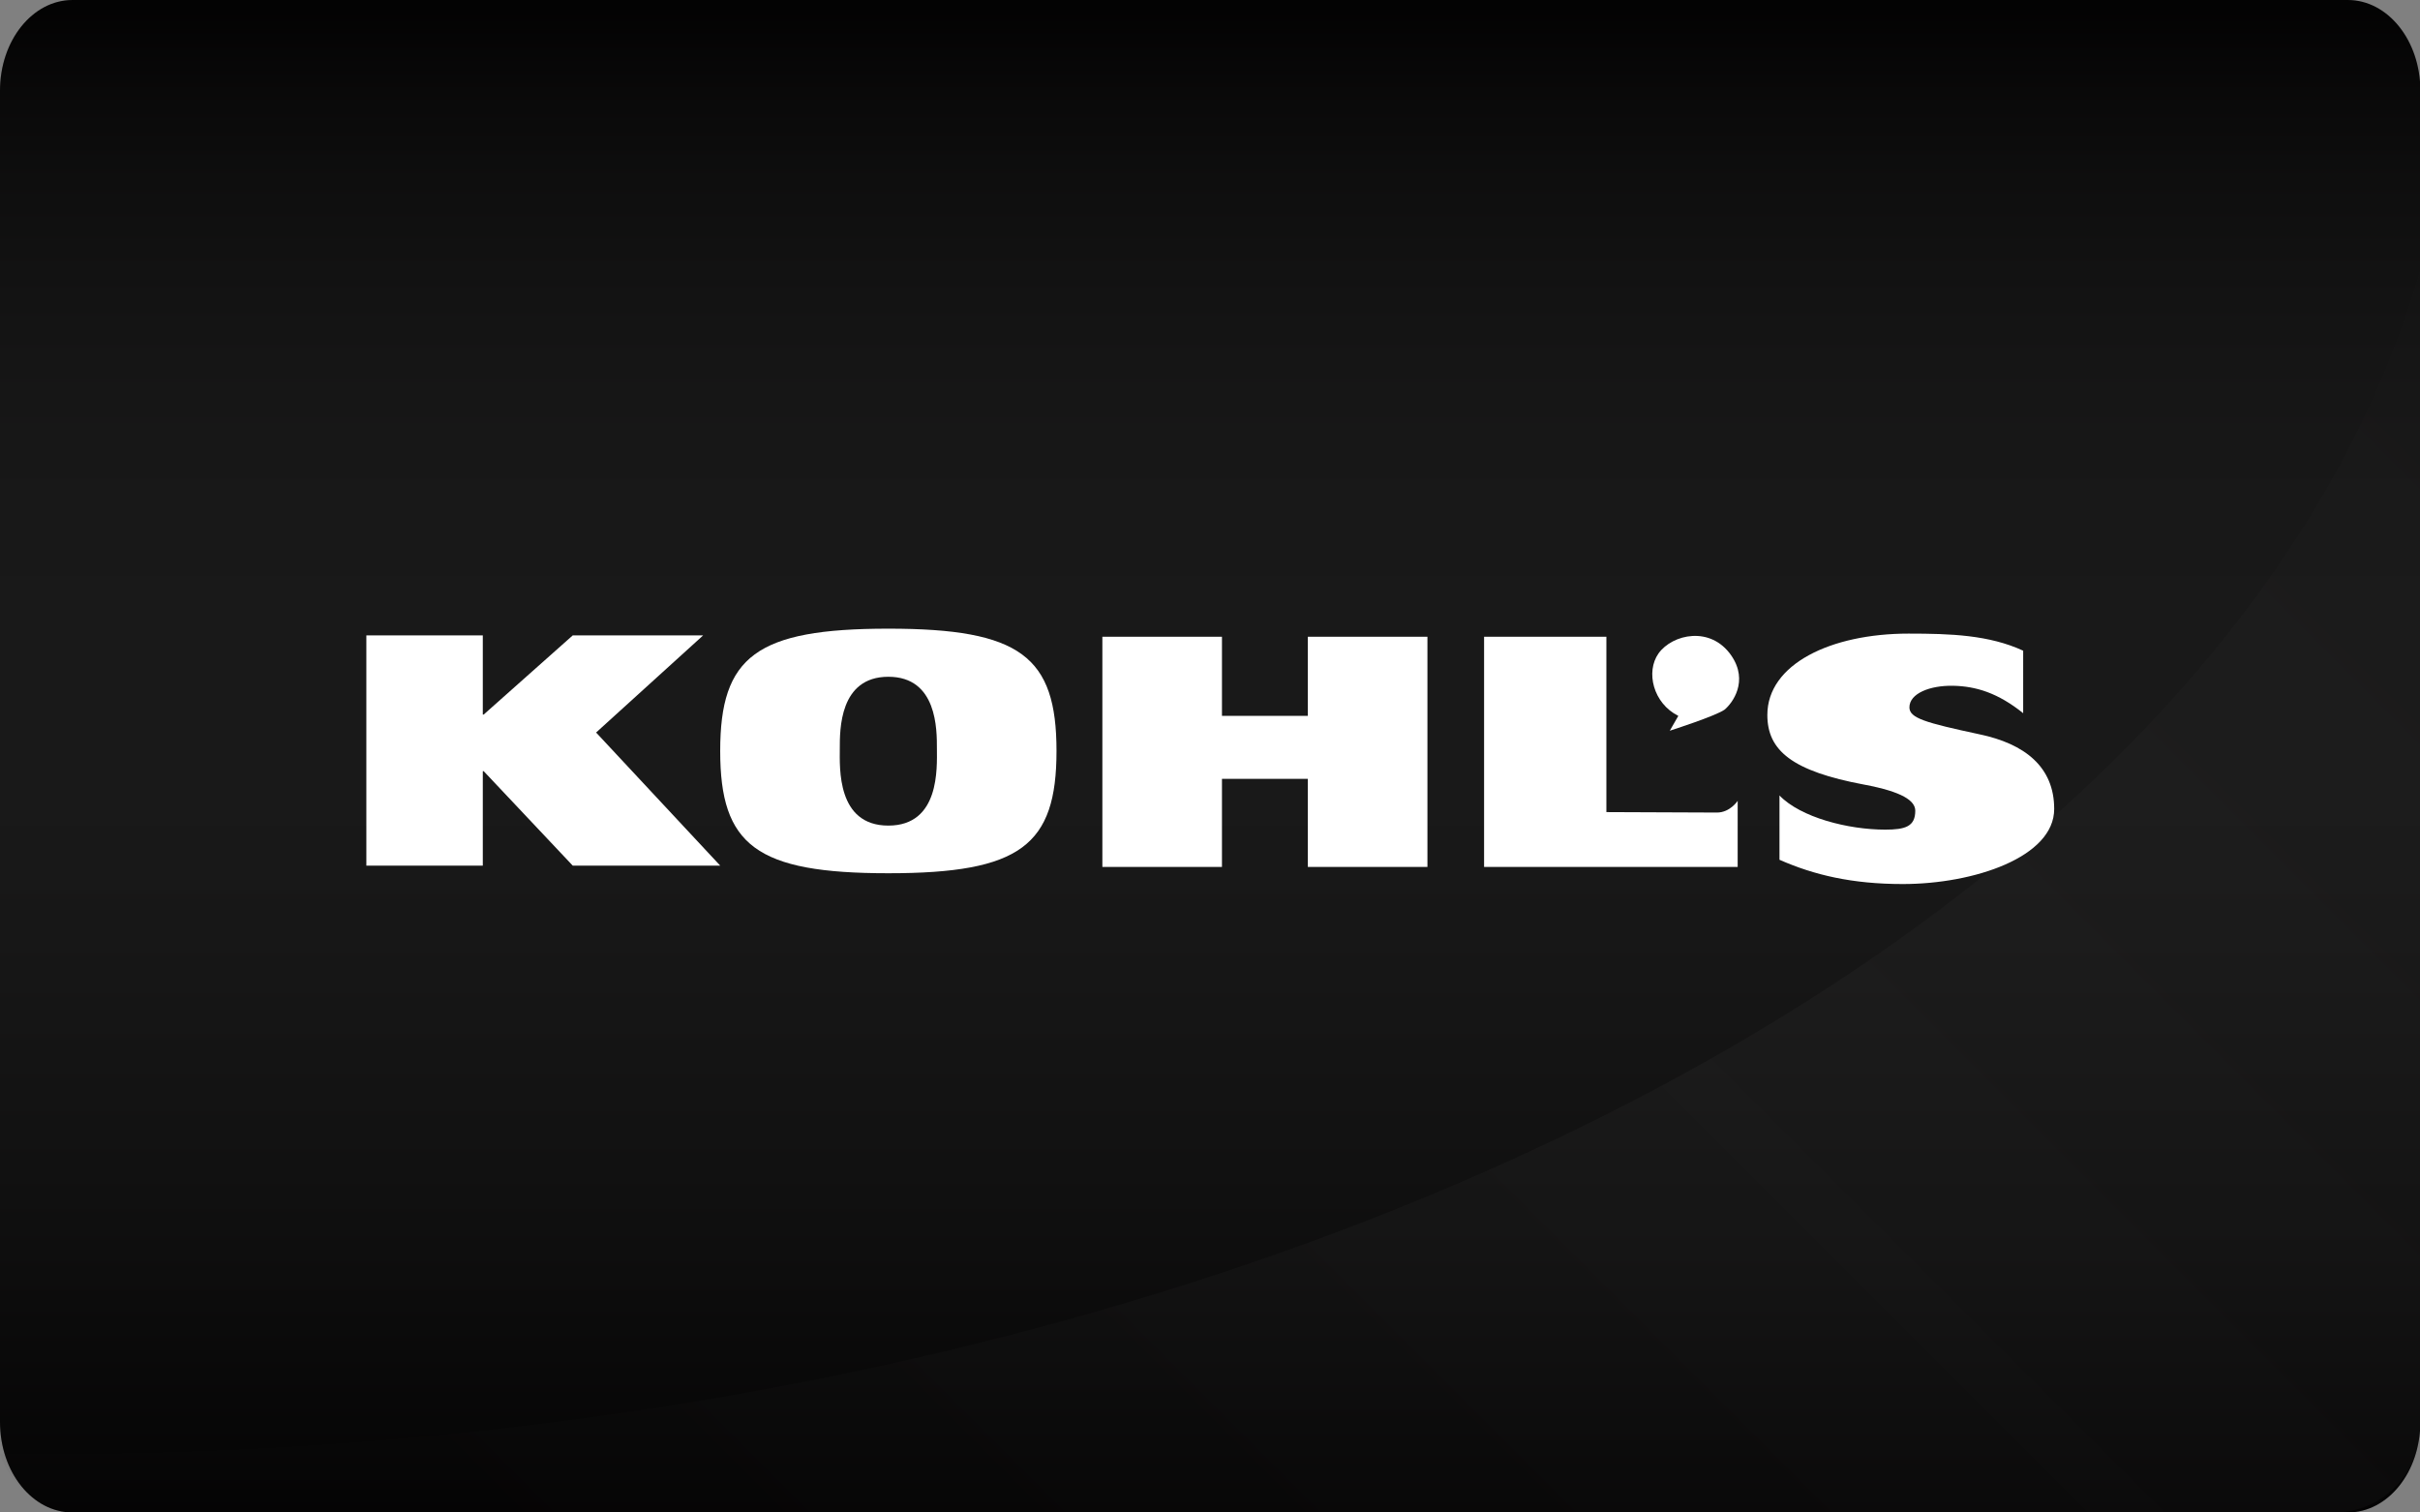
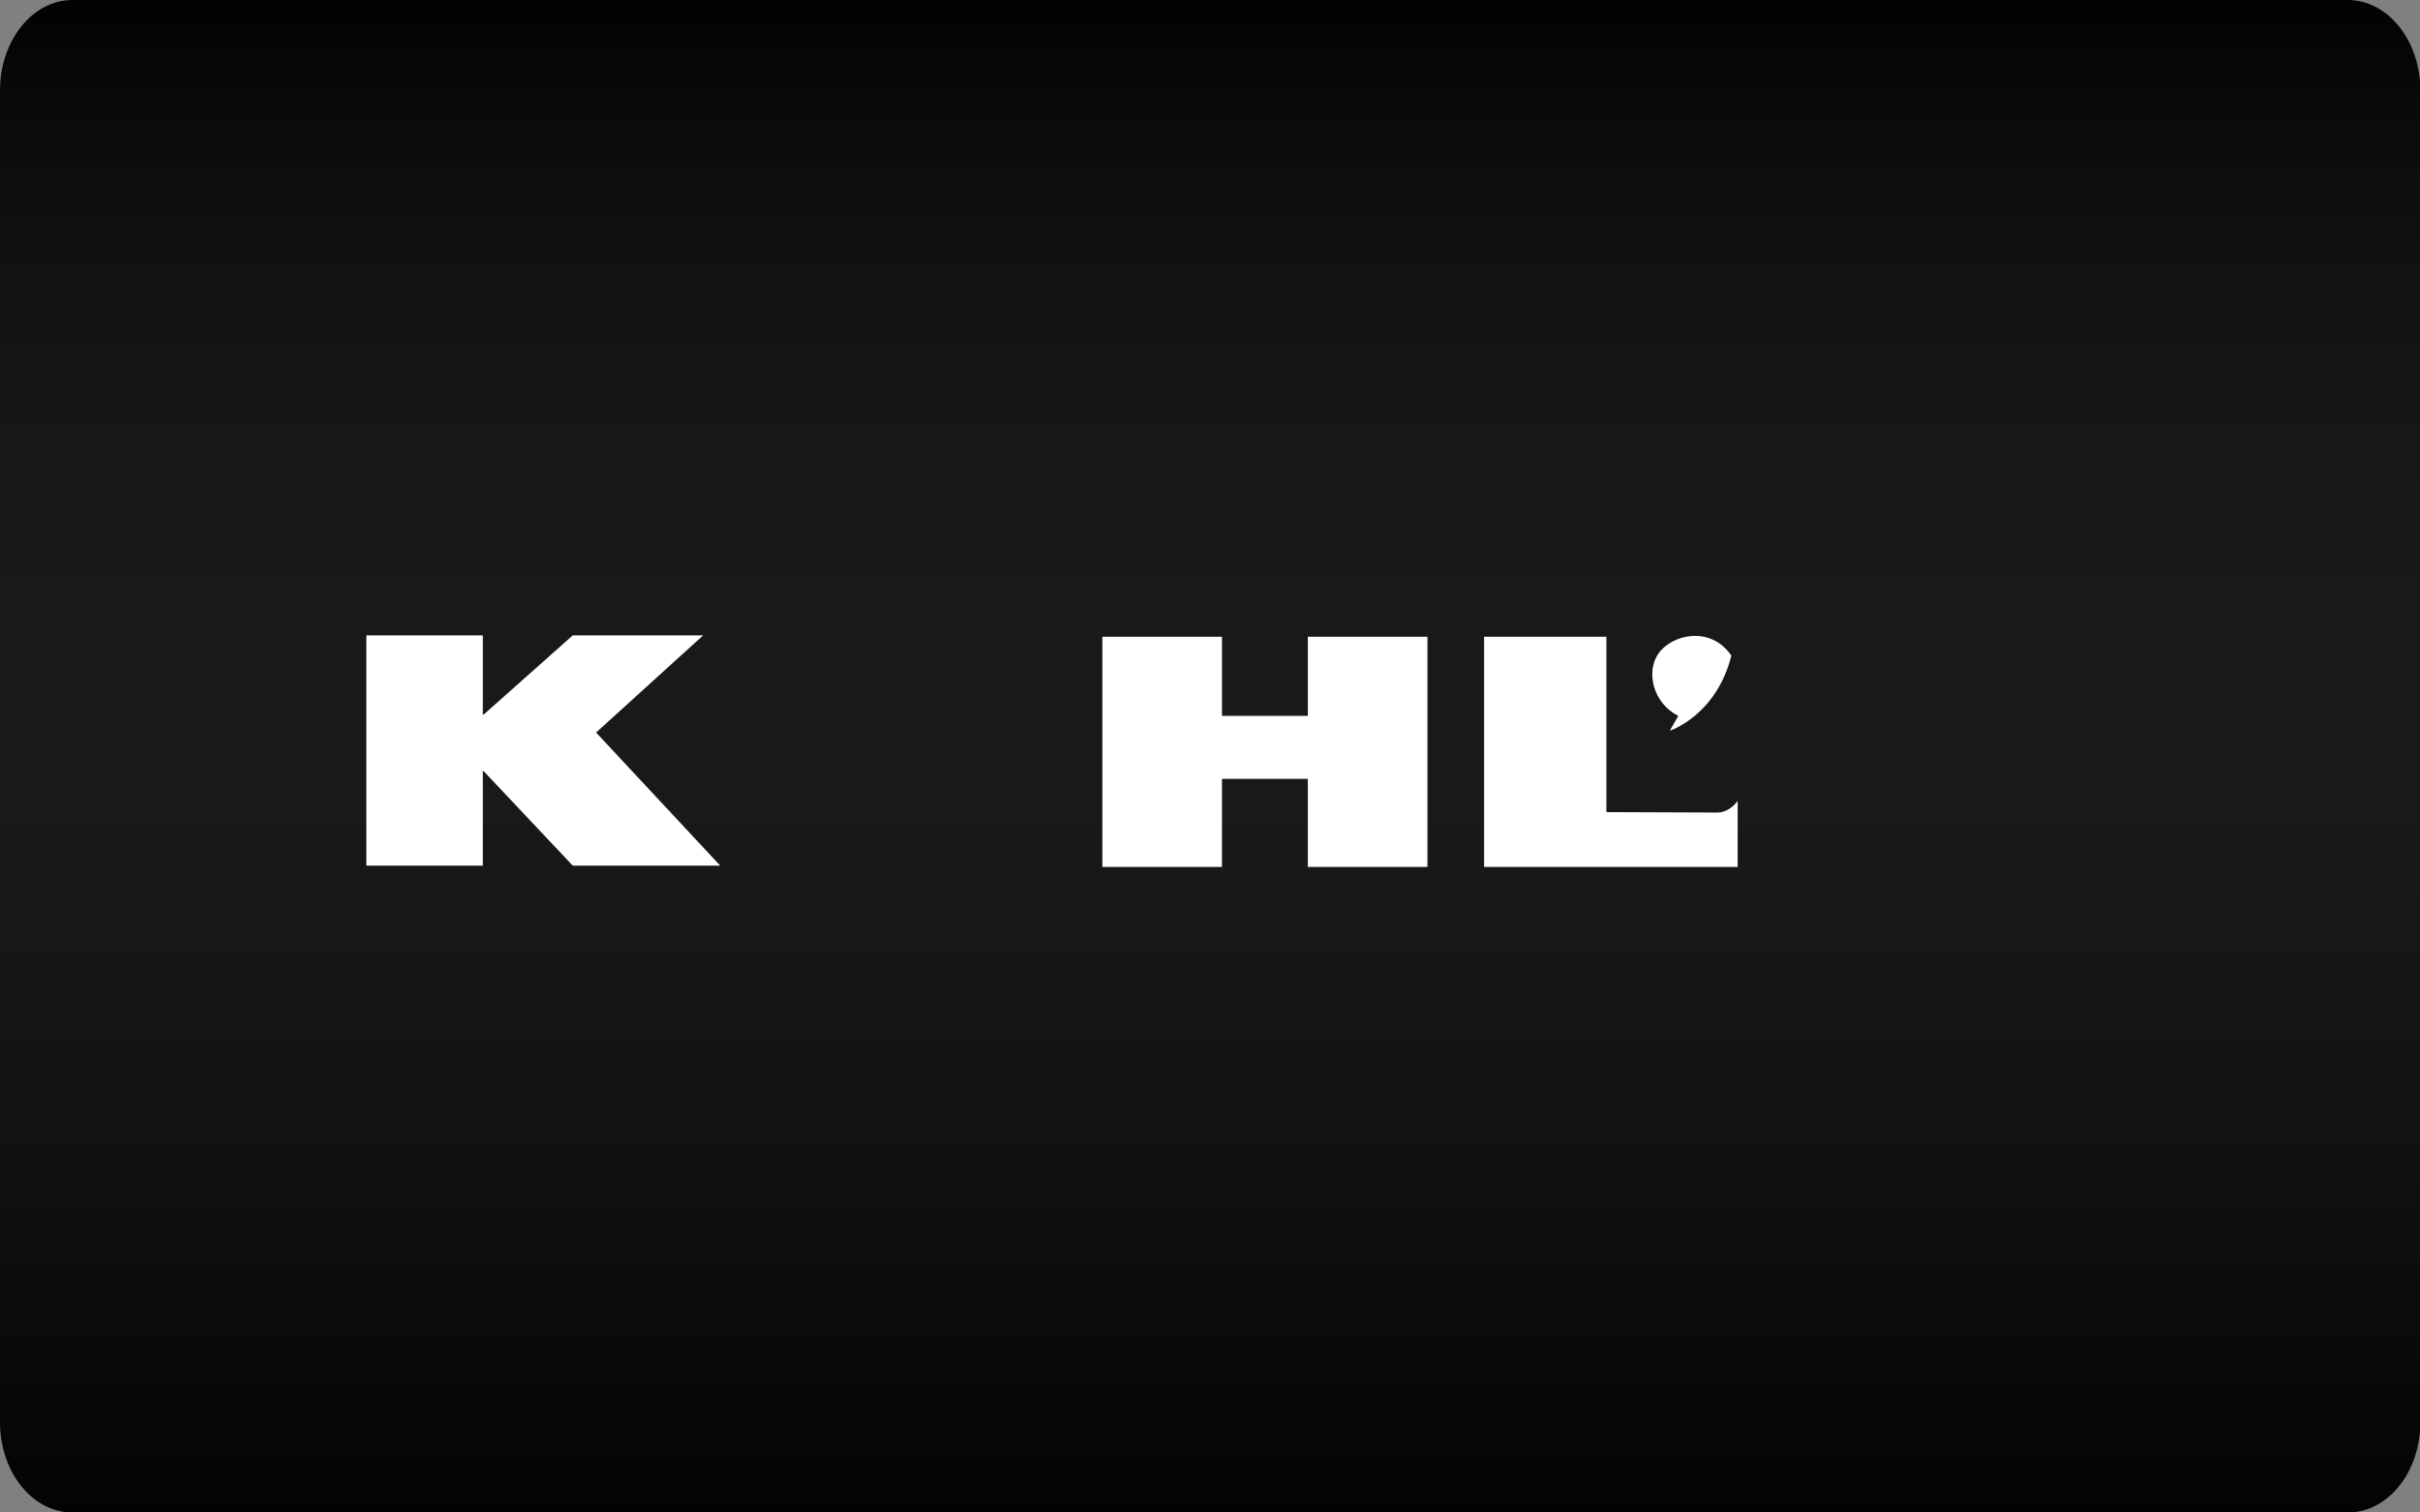
<svg xmlns="http://www.w3.org/2000/svg" version="1.1" id="Layer_1" x="0px" y="0px" viewBox="0 0 672.8 420.5" style="enable-background:new 0 0 672.8 420.5;" xml:space="preserve">
  <rect x="0" y="0" width="672.8" height="420.5" fill="#808080" stroke="none" />
  <style type="text/css">
	.st0{opacity:0.1;}
	.st1{fill:url(#SVGID_1_);}
	.st2{opacity:3.000000e-02;fill:url(#SVGID_2_);enable-background:new    ;}
	.st3{fill:#FFFFFF;}
</style>
  <title>apple</title>
  <g id="background">
    <g id="Layer_1-2">
      <path d="M20.2,0h632.5c11.2,0,20.2,11.3,20.2,25.2v370.1c0,14-9,25.2-20.2,25.2H20.2C9,420.5,0,409.3,0,395.3V25.2    C0,11.3,9,0,20.2,0z" />
    </g>
  </g>
  <g id="Layer_1-3" class="st0">
    <linearGradient id="SVGID_1_" gradientUnits="userSpaceOnUse" x1="410.555" y1="1195.64" x2="410.555" y2="775.12" gradientTransform="matrix(1 0 0 1 -74.13 -775.12)">
      <stop offset="0" style="stop-color:#231F20" />
      <stop offset="5.000000e-02" style="stop-color:#444142" />
      <stop offset="0.14" style="stop-color:#7C7A7B" />
      <stop offset="0.22" style="stop-color:#ABAAAA" />
      <stop offset="0.31" style="stop-color:#D0CFCF" />
      <stop offset="0.38" style="stop-color:#EAE9E9" />
      <stop offset="0.45" style="stop-color:#F9F9F9" />
      <stop offset="0.5" style="stop-color:#FFFFFF" />
      <stop offset="0.6" style="stop-color:#FCFCFC" />
      <stop offset="0.67" style="stop-color:#F3F3F3" />
      <stop offset="0.73" style="stop-color:#E4E3E4" />
      <stop offset="0.78" style="stop-color:#CECDCE" />
      <stop offset="0.83" style="stop-color:#B2B1B1" />
      <stop offset="0.88" style="stop-color:#908E8F" />
      <stop offset="0.93" style="stop-color:#676565" />
      <stop offset="0.97" style="stop-color:#3A3637" />
      <stop offset="0.99" style="stop-color:#231F20" />
    </linearGradient>
    <path class="st1" d="M20.2,0h632.5c11.2,0,20.2,11.3,20.2,25.2v370.1c0,14-9,25.2-20.2,25.2H20.2C9,420.5,0,409.3,0,395.3V25.2   C0,11.3,9,0,20.2,0z" />
  </g>
  <linearGradient id="SVGID_2_" gradientUnits="userSpaceOnUse" x1="769.192" y1="-54.592" x2="291.622" y2="-532.152" gradientTransform="matrix(1 0 0 -1 -74.13 -7.8)">
    <stop offset="0" style="stop-color:#231F20" />
    <stop offset="0.5" style="stop-color:#FFFFFF" />
    <stop offset="1" style="stop-color:#231F20" />
  </linearGradient>
-   <path class="st2" d="M11.9,404.3c331.6,0,607-142.1,660.9-328.9v321.3c0,13.1-10.7,23.8-23.8,23.8c0,0,0,0,0,0H22.6  c-10.2,0-19.3-6.5-22.6-16.3C4,404.3,7.9,404.3,11.9,404.3z" />
  <g id="g10" transform="matrix(1.25,0,0,-1.25,-228.899,946.531)">
    <path id="path364" class="st3" d="M264.6,615.9h25.9v-17.6h0.2l19.8,17.6h29l-23.8-21.6l27.6-29.6h-32.8l-19.8,21h-0.2v-21h-25.9   V615.9z" />
-     <path id="path370" class="st3" d="M380.7,573.6c11.5,0,10.8,12.9,10.8,17.1s0.1,16-10.8,16c-10.9,0-10.8-11.8-10.8-16   S369.2,573.6,380.7,573.6 M380.7,617.4c29.4,0,37.4-6.2,37.4-27.2c0-21-8-27.2-37.4-27.2c-29.4,0-37.4,6.2-37.4,27.2   C343.3,611.2,351.3,617.4,380.7,617.4" />
    <path id="path376" class="st3" d="M474,584v-19.6h26.6v51.2H474V598h-19.1v17.6h-26.6v-51.2h26.6V584H474z" />
    <path id="path382" class="st3" d="M513.2,615.6h27.2v-39c0,0,21.7-0.1,24.6-0.1c2.9,0,4.6,2.6,4.6,2.6v-14.7h-56.4V615.6z" />
-     <path id="path396" class="st3" d="M633.1,598.6c-5.6,4.5-10.5,6-15.6,6.1c-5.1,0.1-9.7-1.7-9.7-4.8c0-2.4,3.5-3.4,15.6-6   c10-2.1,16.6-7.2,16.6-16.6c0-10.7-17.8-16.7-33.7-16.7c-11.2,0-19.7,2-27.4,5.4v14.3c4.7-4.9,15.3-7.6,23.5-7.6   c4.5,0,6.7,0.7,6.7,4.2c0,2.2-2.8,4.2-11.3,5.8c-16.1,3-21.6,7.6-21.6,15.5c0,11.3,14.1,18.1,31.4,18.1c9.4,0,17.9-0.3,25.5-3.8   L633.1,598.6L633.1,598.6z" />
-     <path id="path402" class="st3" d="M554.5,594.7l1.9,3.3c-5.6,2.8-7.3,9.8-4.4,13.9c3.1,4.3,11.6,6.2,16.2-0.5   c3.9-5.7,0.2-10.6-1.5-12C564.8,598,554.5,594.7,554.5,594.7" />
+     <path id="path402" class="st3" d="M554.5,594.7l1.9,3.3c-5.6,2.8-7.3,9.8-4.4,13.9c3.1,4.3,11.6,6.2,16.2-0.5   C564.8,598,554.5,594.7,554.5,594.7" />
  </g>
</svg>